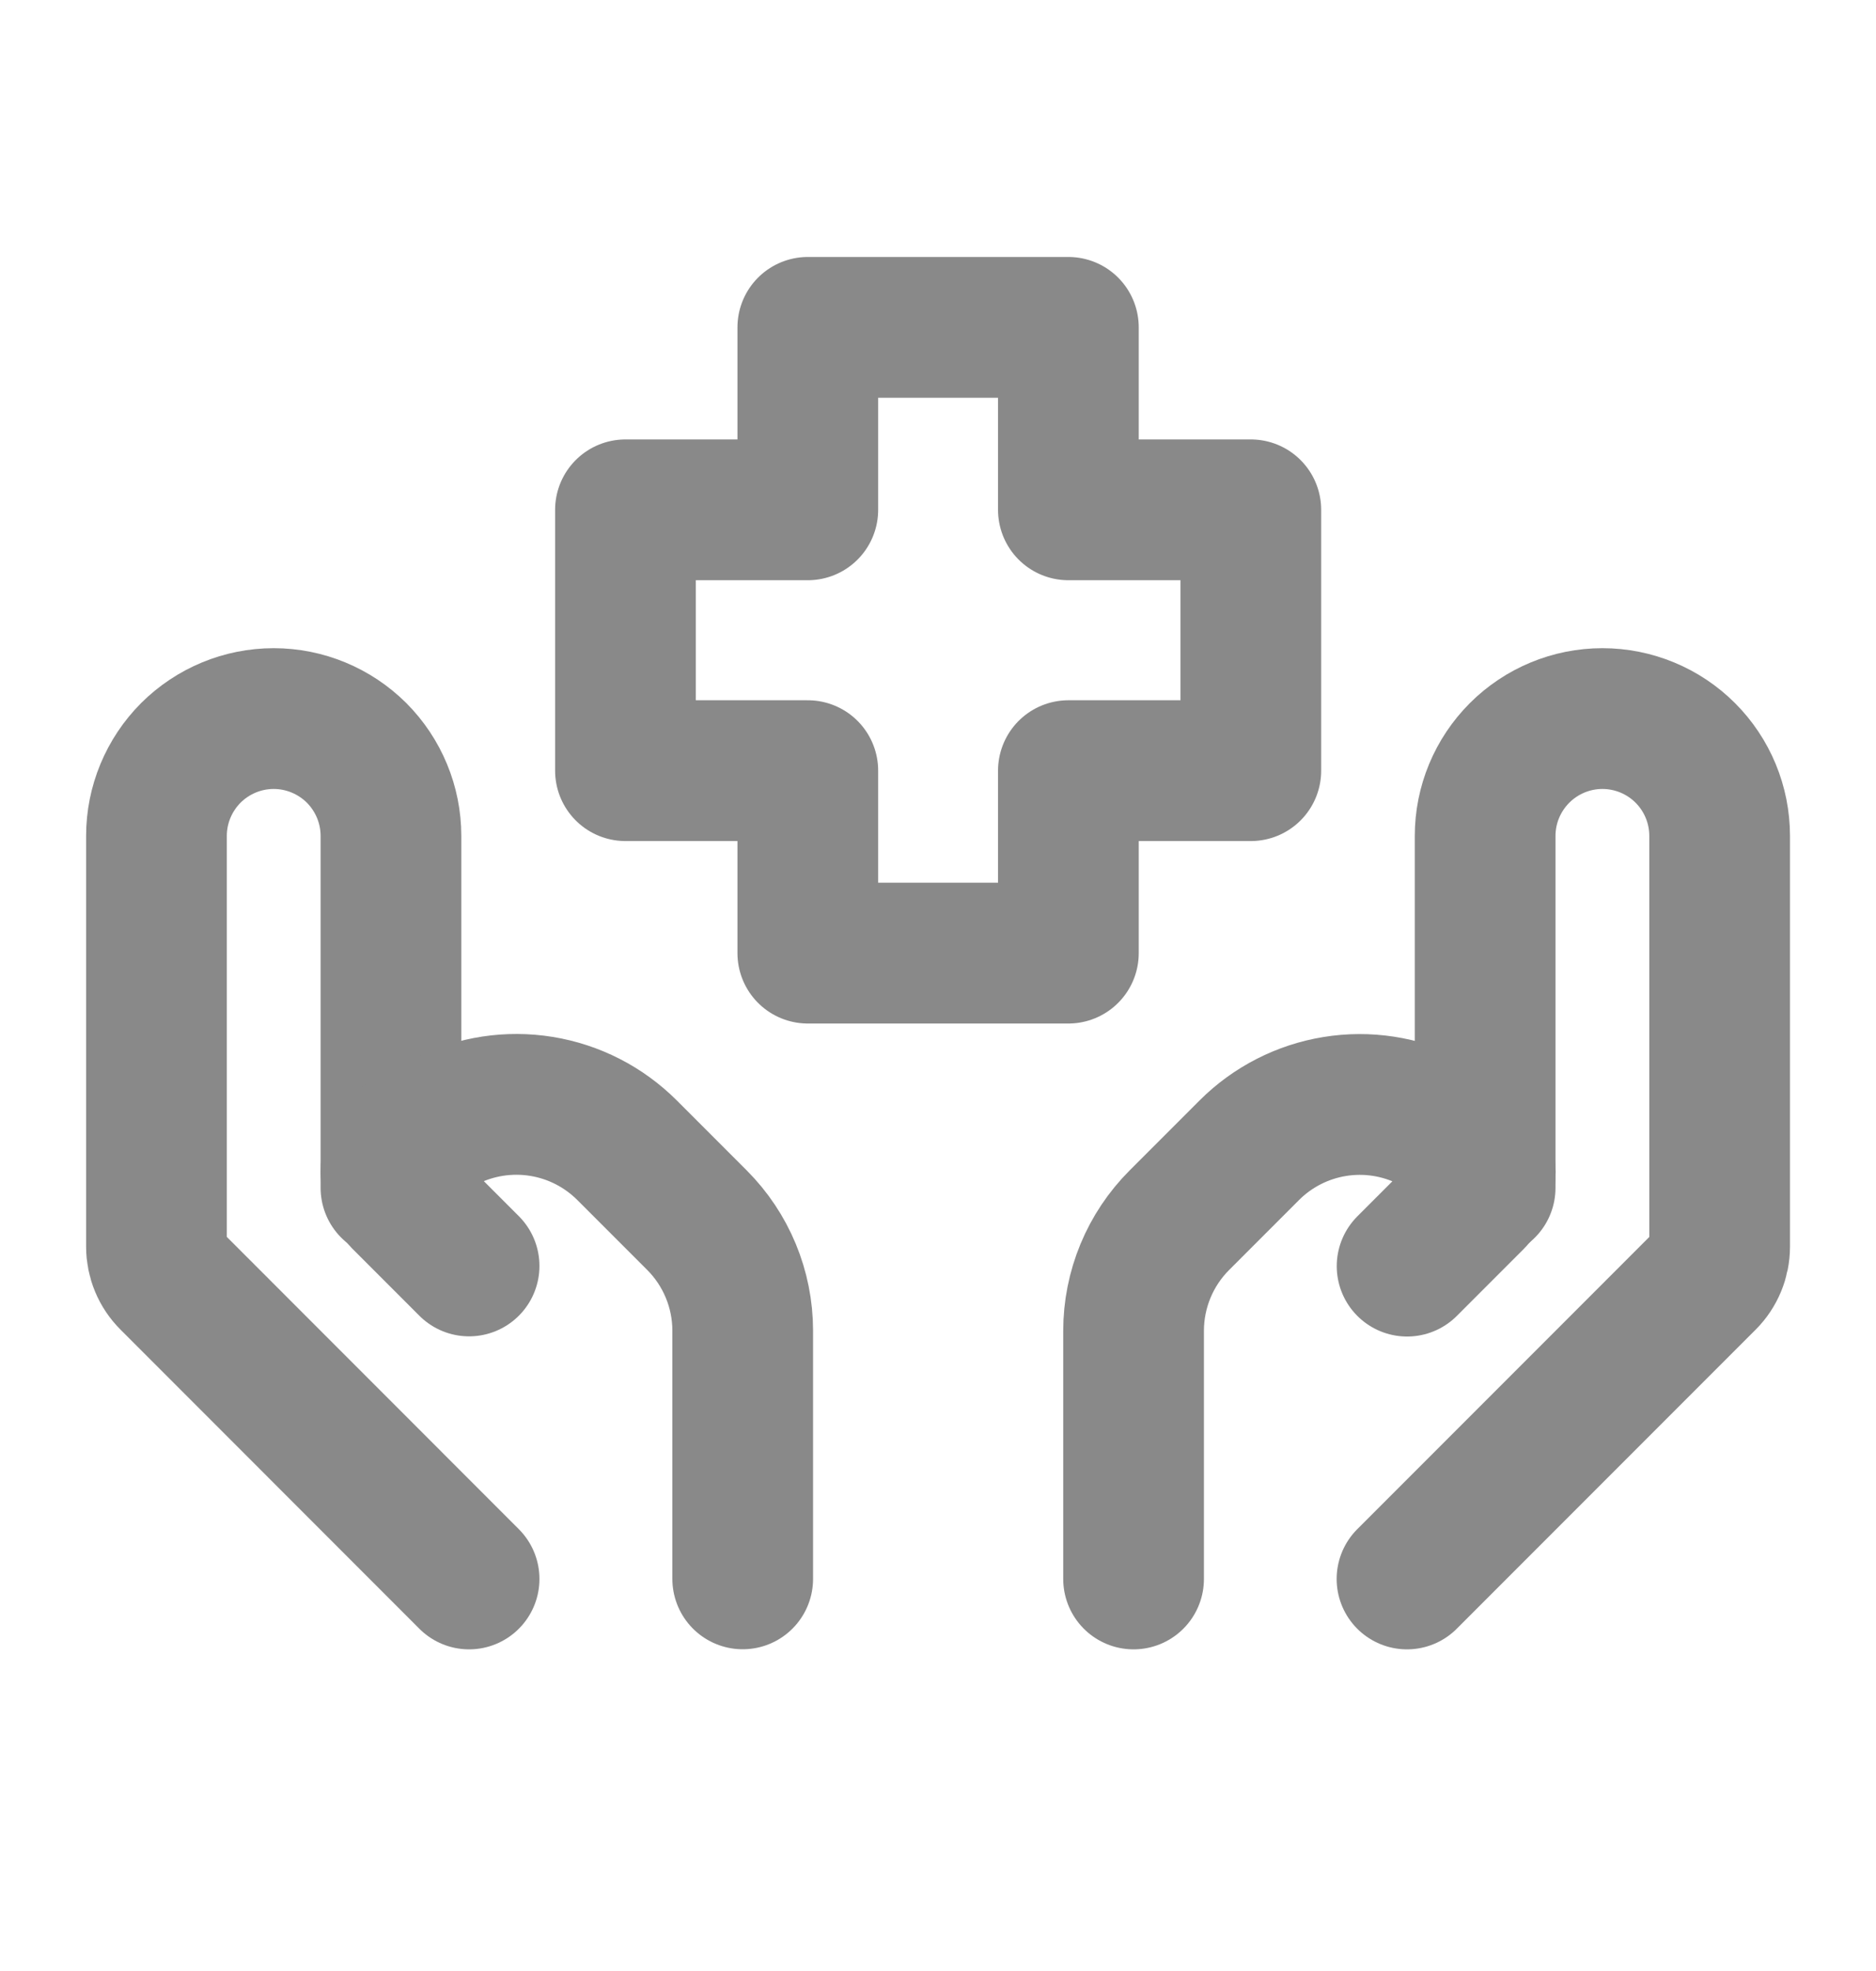
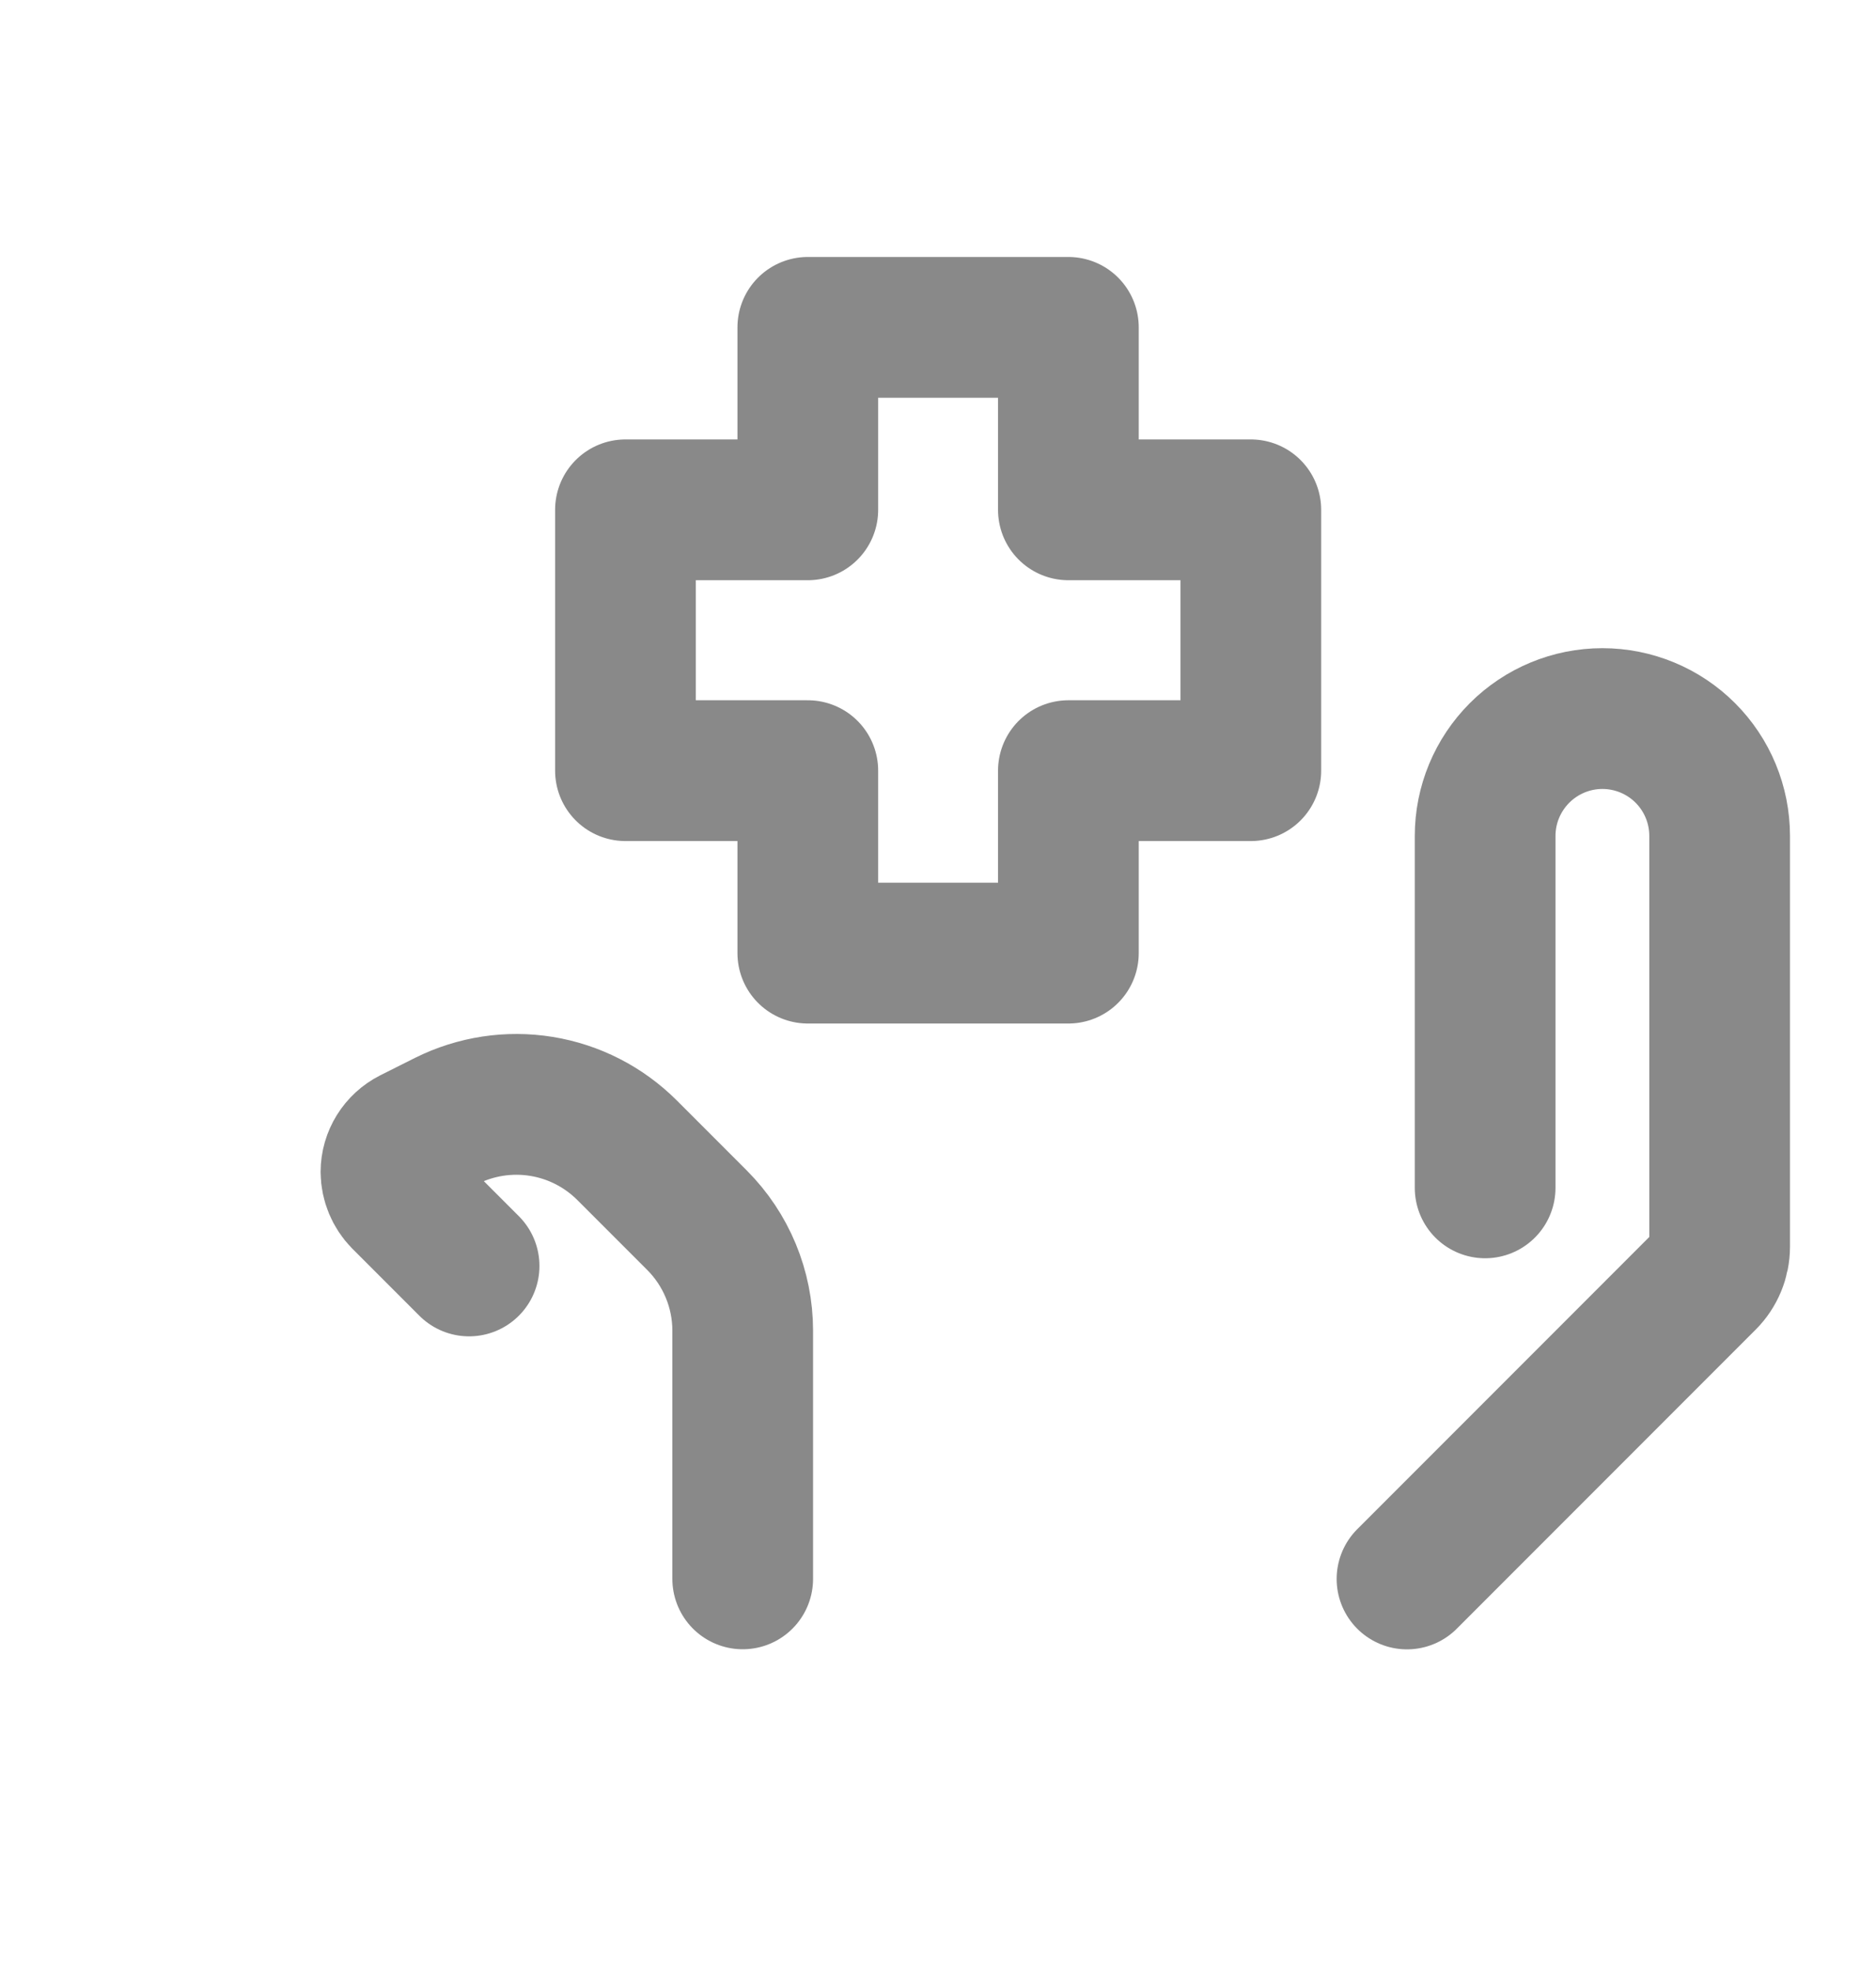
<svg xmlns="http://www.w3.org/2000/svg" width="20" height="21" viewBox="0 0 20 21" fill="none">
  <path d="M15 16.823L18.187 13.636C18.28 13.543 18.333 13.415 18.333 13.283V8.906C18.333 8.575 18.202 8.257 17.967 8.022C17.733 7.788 17.415 7.656 17.083 7.656C16.752 7.656 16.434 7.788 16.2 8.022C15.965 8.257 15.833 8.575 15.833 8.906V12.656" stroke="#898989" stroke-width="1.5" stroke-linecap="round" stroke-linejoin="round" />
-   <path d="M15.001 13.49L15.716 12.775C15.754 12.737 15.784 12.693 15.804 12.644C15.825 12.595 15.835 12.542 15.835 12.489C15.834 12.414 15.813 12.341 15.774 12.277C15.734 12.213 15.678 12.162 15.611 12.128L15.242 11.944C14.929 11.787 14.575 11.733 14.23 11.789C13.885 11.845 13.566 12.008 13.319 12.255L12.573 13.001C12.26 13.314 12.085 13.738 12.085 14.18V16.823M5.001 16.823L1.815 13.636C1.721 13.543 1.668 13.415 1.668 13.283V8.906C1.668 8.575 1.8 8.257 2.034 8.022C2.269 7.788 2.586 7.656 2.918 7.656C3.249 7.656 3.567 7.788 3.802 8.022C4.036 8.257 4.168 8.575 4.168 8.906V12.656" stroke="#898989" stroke-width="1.5" stroke-linecap="round" stroke-linejoin="round" />
  <path d="M5.001 13.488L4.286 12.773C4.212 12.697 4.169 12.594 4.168 12.487C4.168 12.335 4.255 12.196 4.391 12.127L4.76 11.942C5.073 11.786 5.427 11.732 5.772 11.788C6.118 11.844 6.436 12.007 6.684 12.254L7.43 13C7.742 13.312 7.918 13.736 7.918 14.178V16.822M11.39 10.155H8.612V8.211H6.668V5.432H8.612V3.488H11.39V5.432H13.335V8.211H11.39V10.155Z" stroke="#898989" stroke-width="1.5" stroke-linecap="round" stroke-linejoin="round" />
</svg>